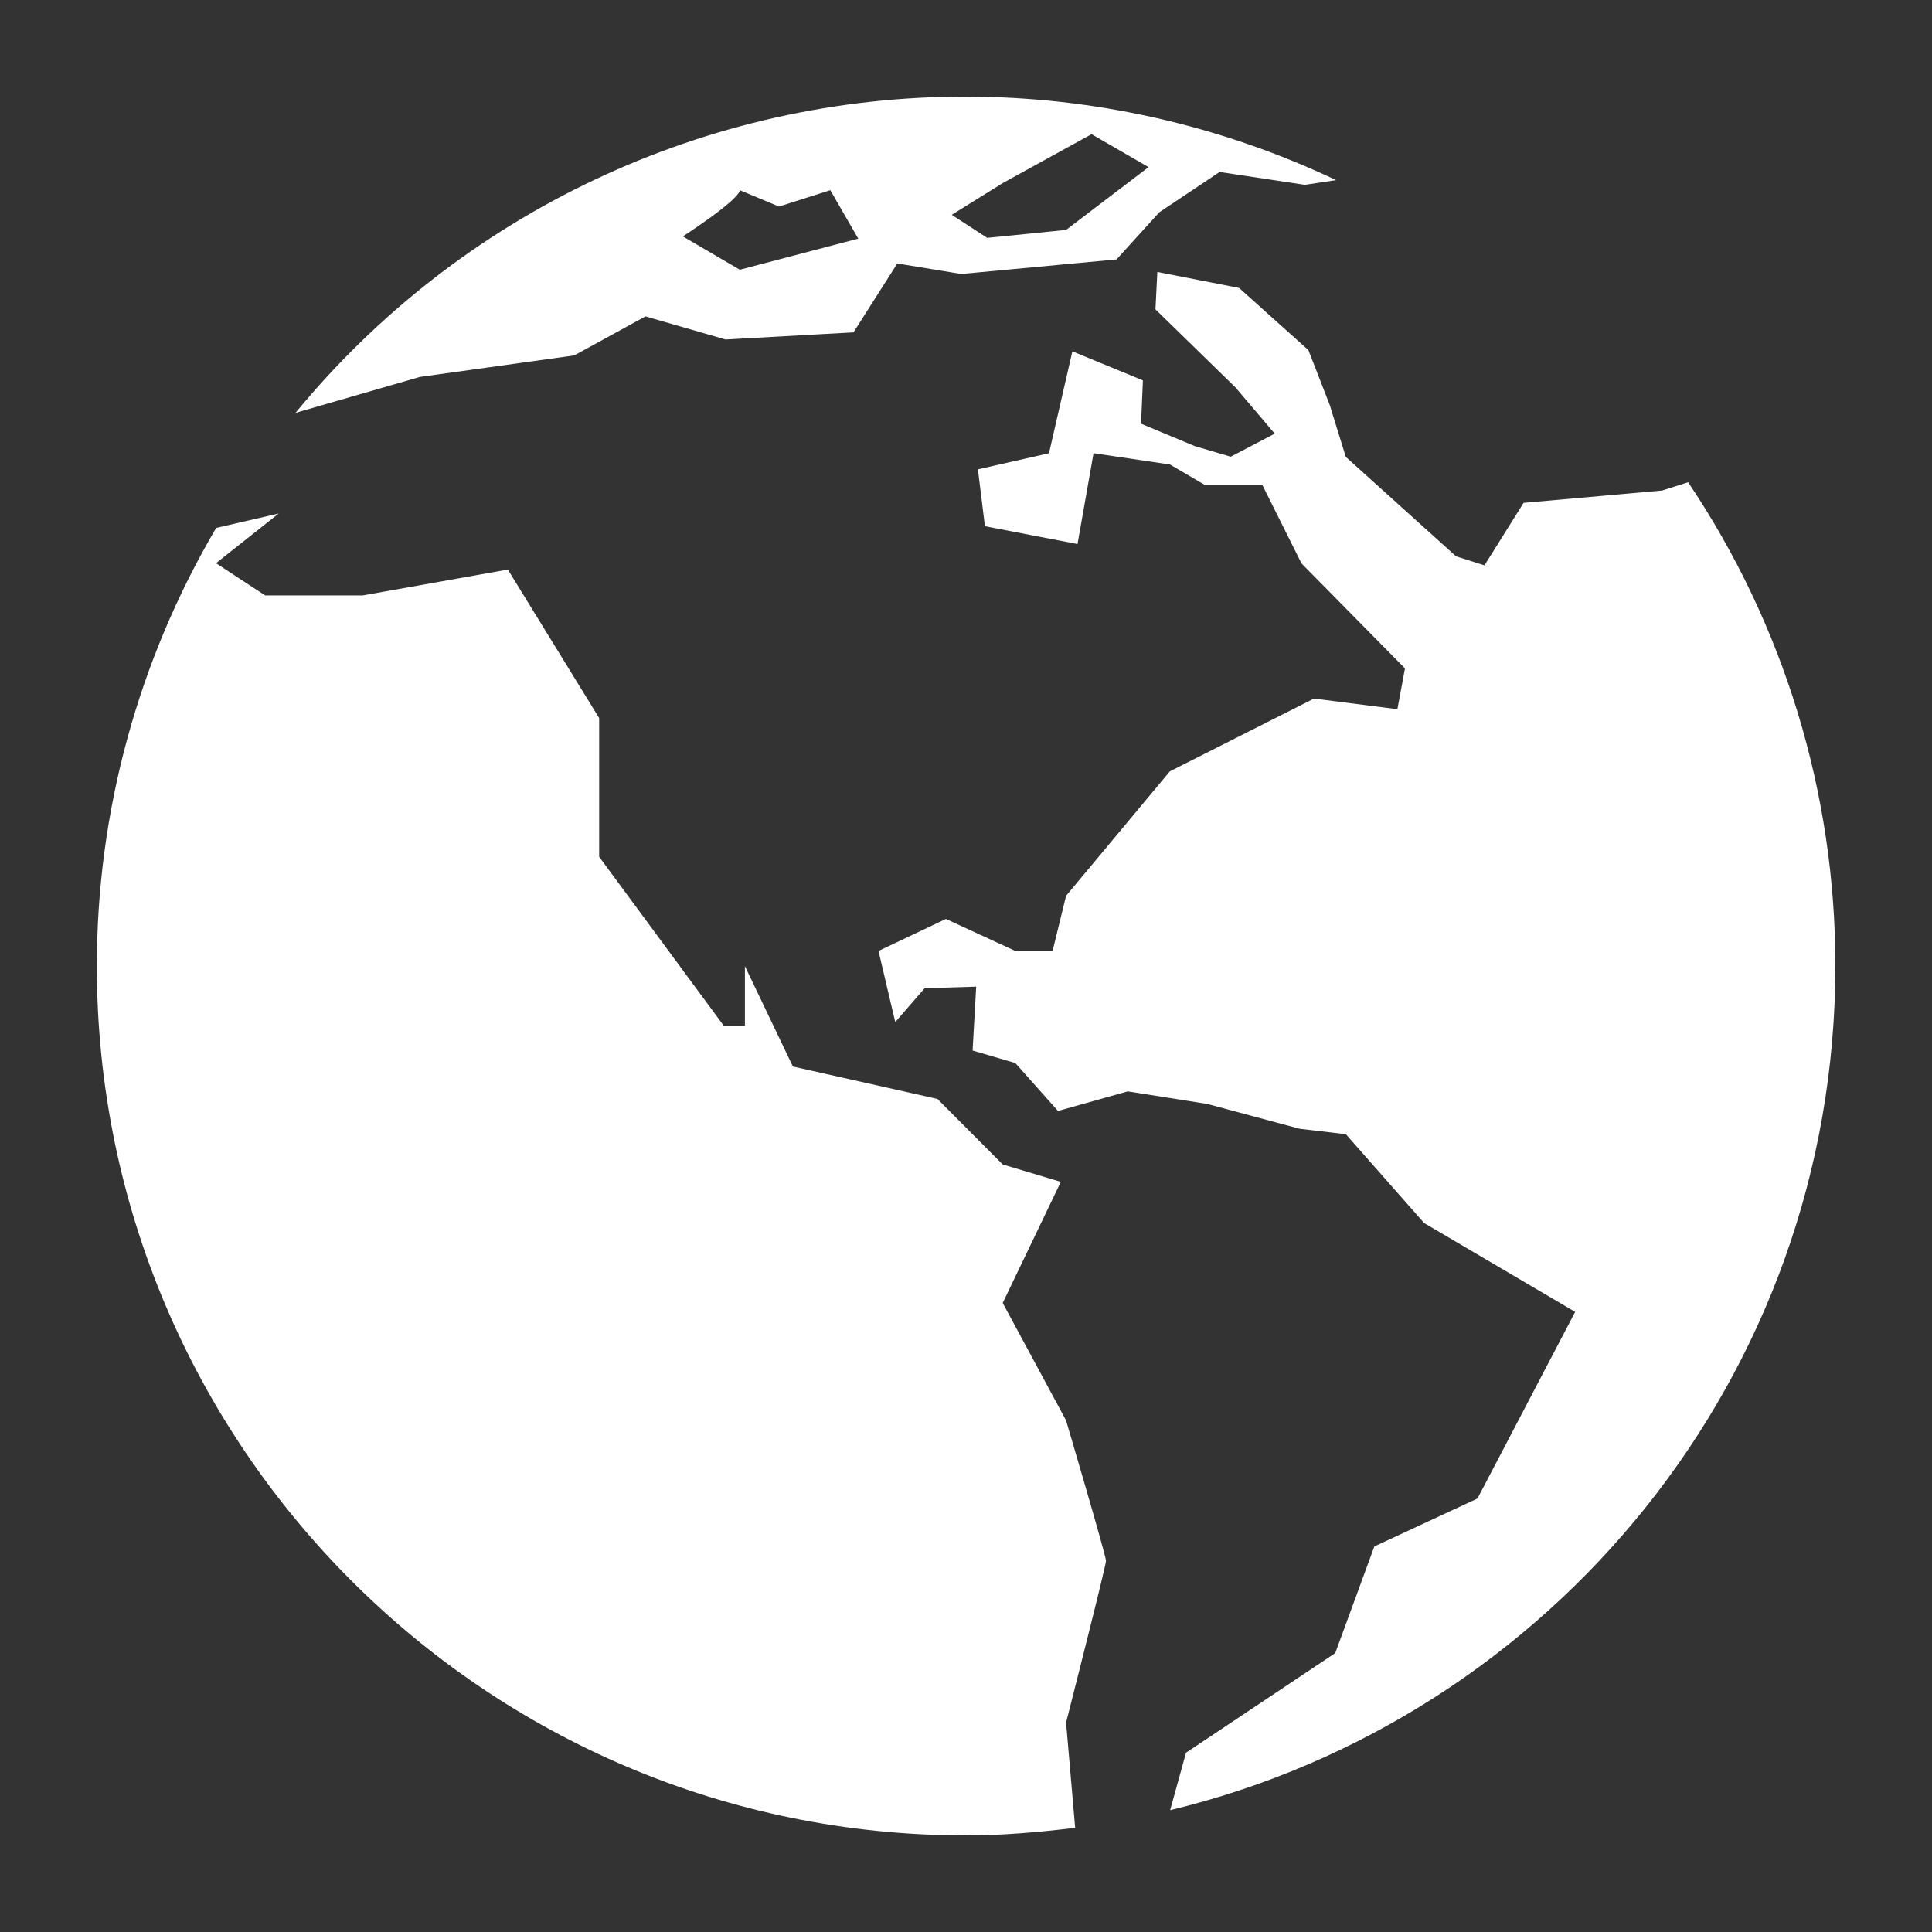
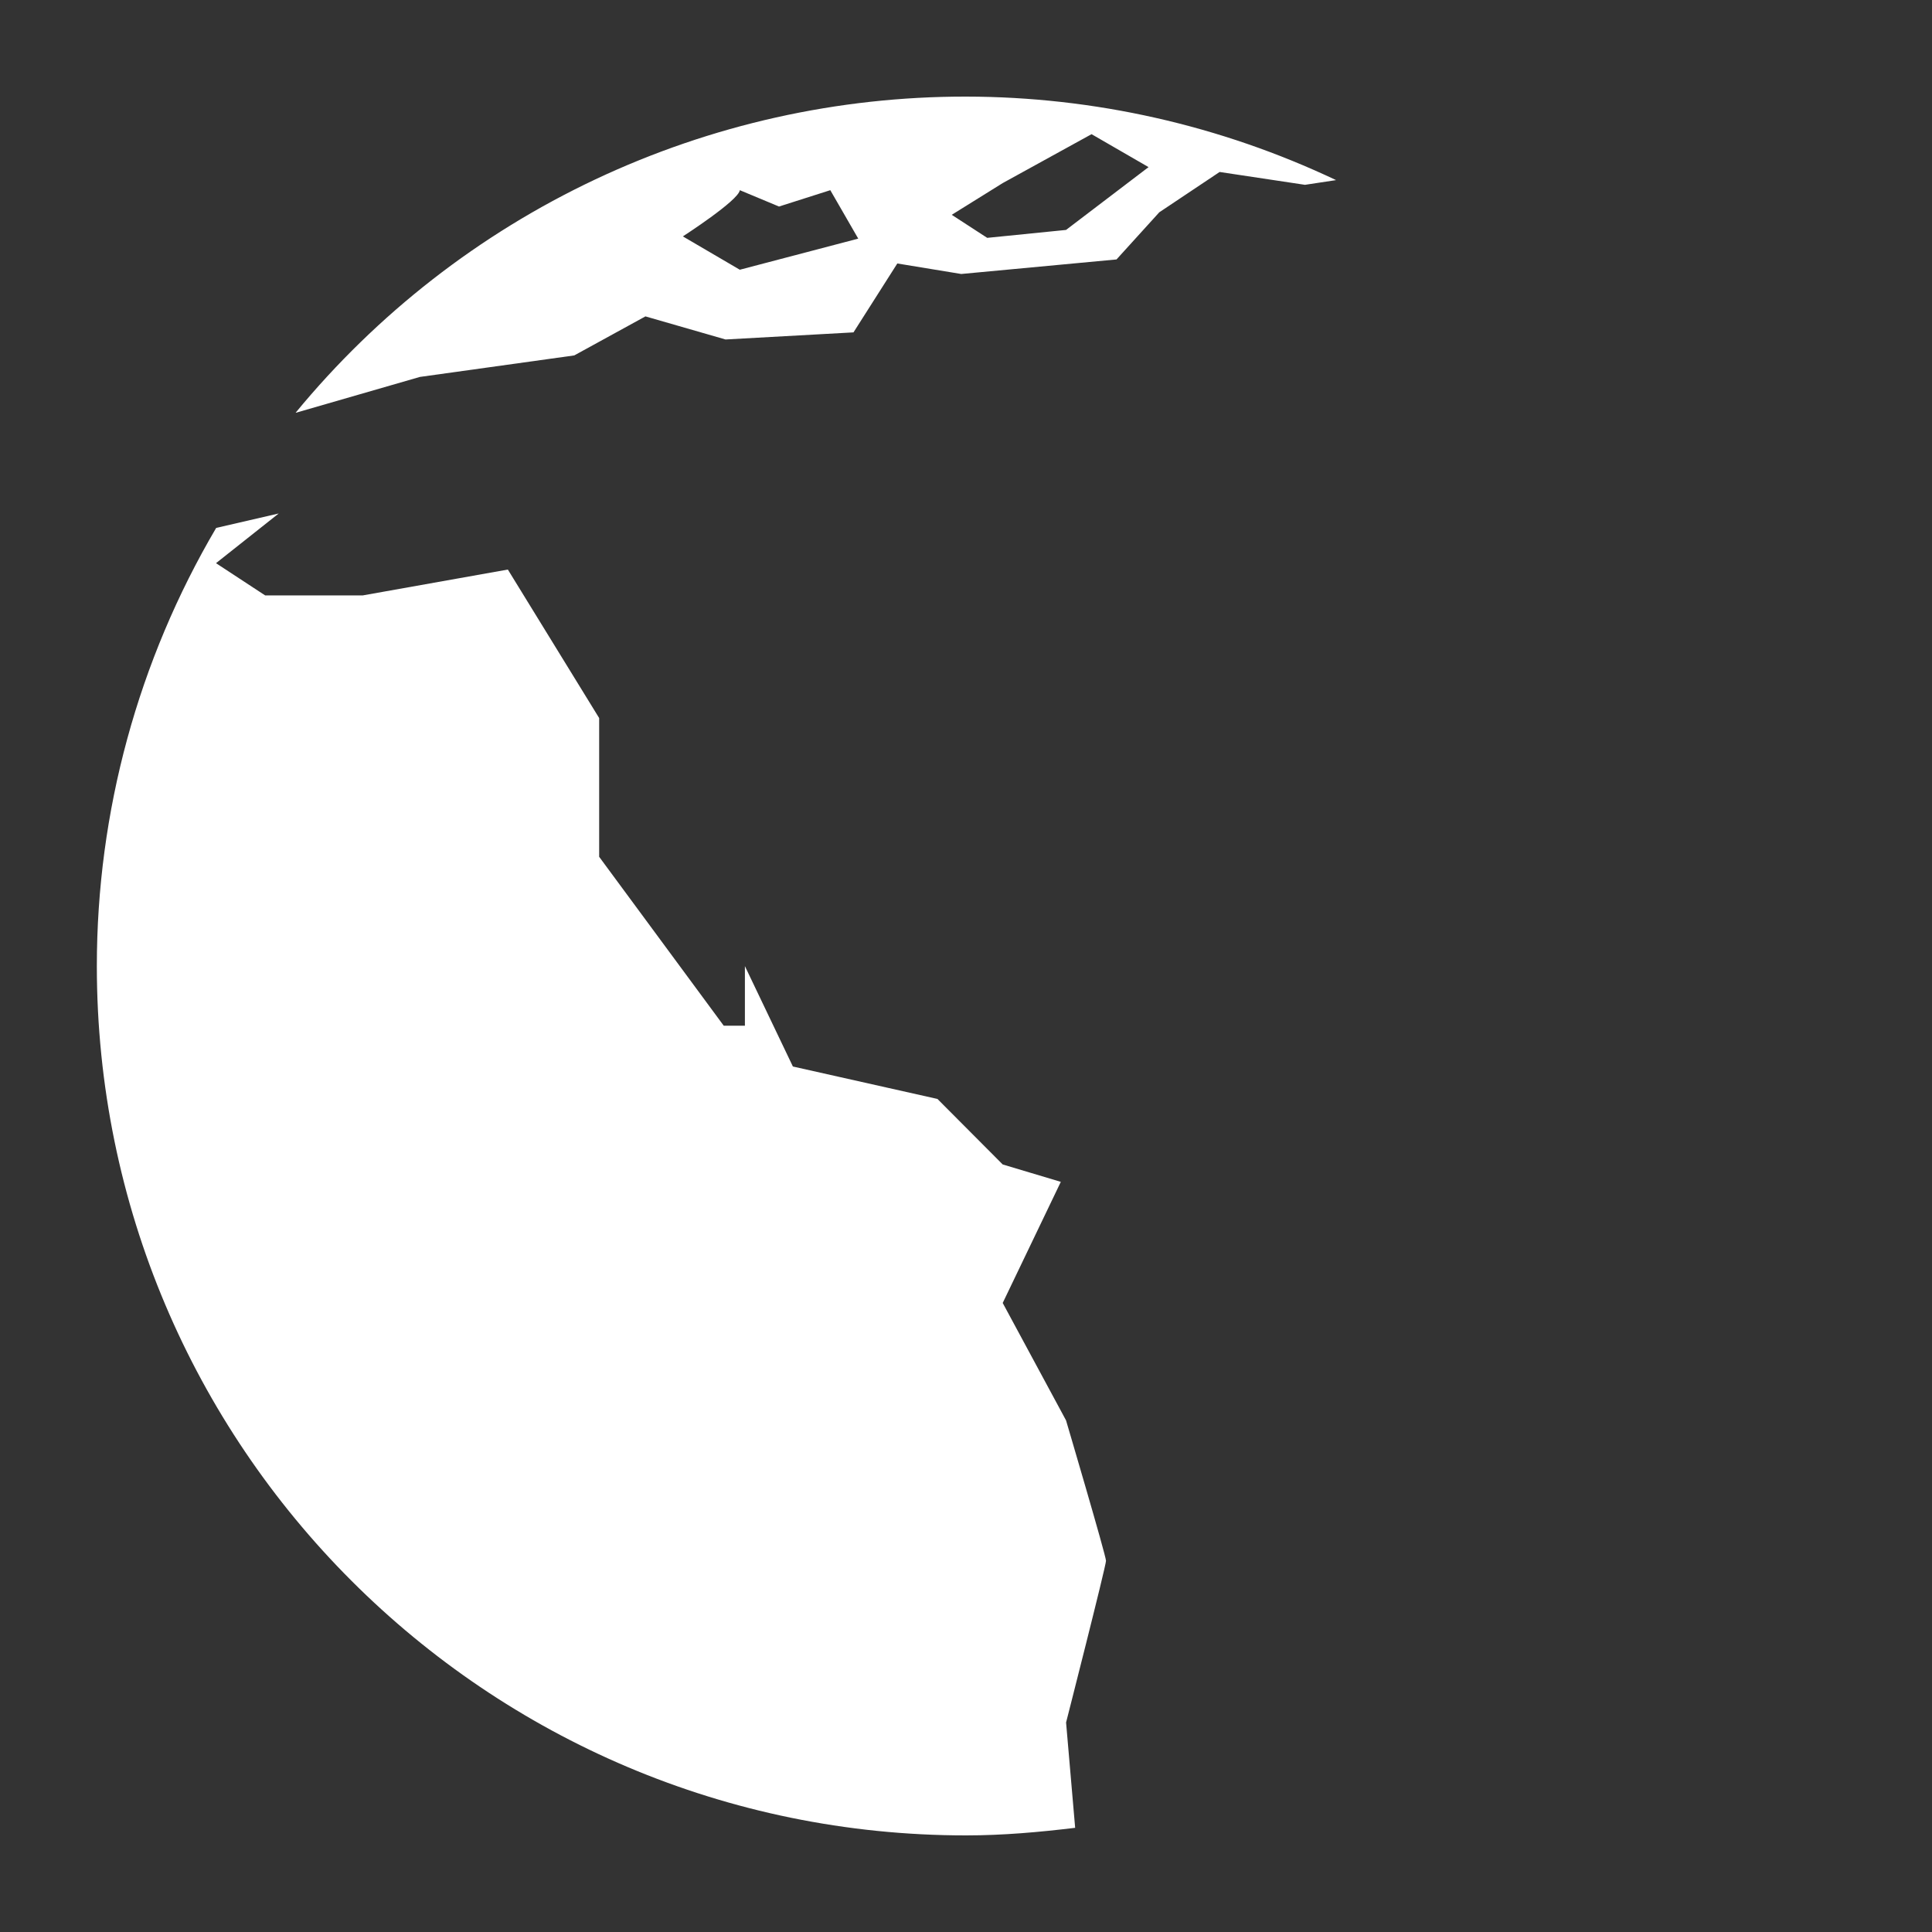
<svg xmlns="http://www.w3.org/2000/svg" width="80" height="80" viewBox="0 0 80 80" fill="none">
  <rect x="0" y="0" width="80" height="80" fill="#333333" stroke="none" />
  <g clip-path="url(#clip0_669_1269)">
-     <path d="M69.902 19.969L68.825 20.311L63.088 20.822L61.468 23.41L60.292 23.036L55.727 18.92L55.065 16.779L54.178 14.497L51.308 11.923L47.923 11.261L47.845 12.81L51.161 16.046L52.784 17.957L50.96 18.911L49.475 18.473L47.249 17.545L47.325 15.75L44.405 14.549L43.436 18.768L40.493 19.435L40.784 21.789L44.618 22.527L45.281 18.766L48.446 19.234L49.917 20.096H52.278L53.893 23.331L58.177 27.677L57.863 29.366L54.409 28.926L48.441 31.94L44.144 37.094L43.585 39.377H42.042L39.168 38.052L36.377 39.377L37.071 42.322L38.286 40.921L40.422 40.855L40.273 43.5L42.042 44.018L43.809 46.002L46.695 45.191L49.99 45.711L53.818 46.74L55.729 46.965L58.97 50.643L65.224 54.322L61.179 62.05L56.909 64.034L55.289 68.451L49.11 72.576L48.453 74.955C64.248 71.15 75.998 56.962 75.998 39.998C76.004 32.864 73.882 25.89 69.902 19.969Z" fill="white" />
    <path d="M44.142 58.814L41.52 53.953L43.926 48.938L41.52 48.218L38.818 45.505L32.832 44.162L30.845 40.005V42.473H29.969L24.81 35.478V29.733L21.029 23.584L15.024 24.654H10.979L8.944 23.32L11.541 21.262L8.951 21.86C5.716 27.359 4.01 33.623 4.01 40.002C4.01 59.879 20.124 76 40.003 76C41.534 76 43.035 75.865 44.52 75.686L44.144 71.325C44.144 71.325 45.797 64.848 45.797 64.628C45.794 64.406 44.142 58.814 44.142 58.814ZM17.385 15.608L23.779 14.717L26.726 13.101L30.043 14.057L35.341 13.763L37.156 10.91L39.803 11.345L46.232 10.743L48.004 8.79L50.502 7.121L54.036 7.653L55.324 7.458C50.534 5.188 45.301 4.006 40.001 4C34.694 3.994 29.452 5.165 24.652 7.428C19.852 9.691 15.614 12.991 12.242 17.089H12.26L17.385 15.608ZM41.522 7.58L45.199 5.556L47.559 6.92L44.142 9.521L40.878 9.849L39.409 8.895L41.522 7.58ZM30.634 7.875L32.257 8.552L34.381 7.875L35.538 9.881L30.634 11.169L28.276 9.789C28.273 9.789 30.581 8.304 30.634 7.875Z" fill="white" />
  </g>
  <defs>
    <clipPath id="clip0_669_1269">
      <rect width="72" height="72" fill="white" transform="translate(4 4)" />
    </clipPath>
  </defs>
</svg>